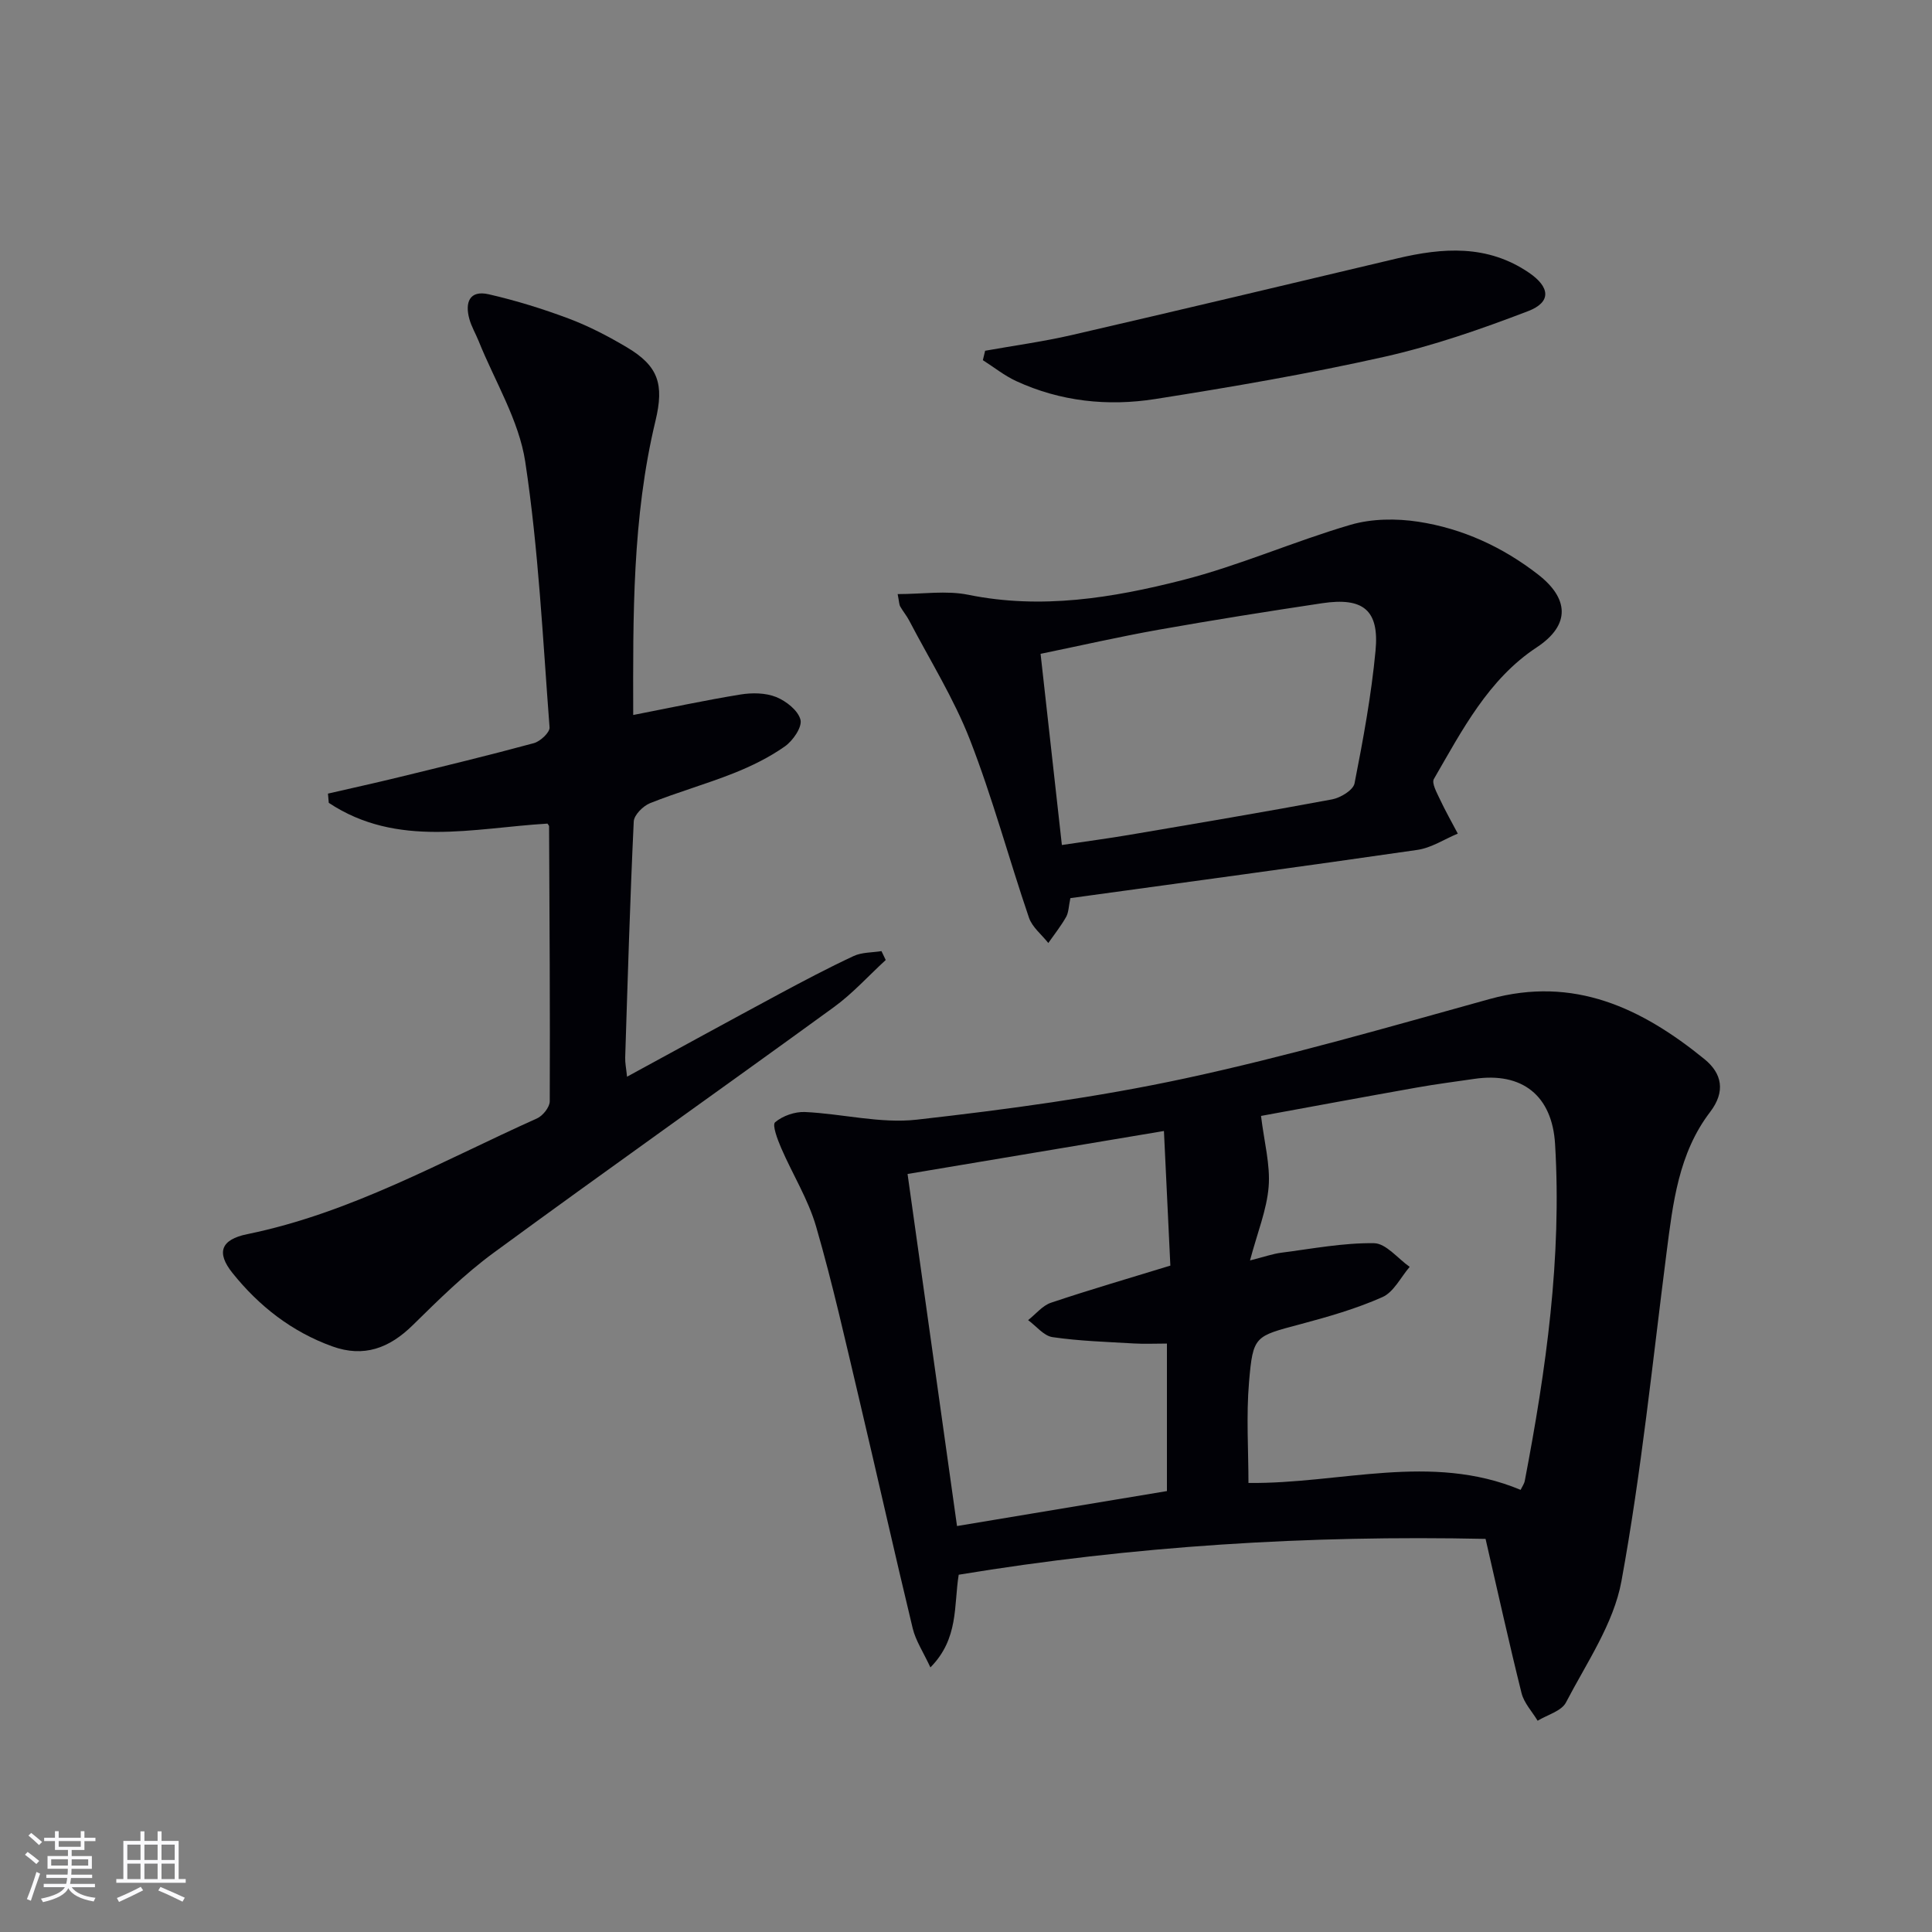
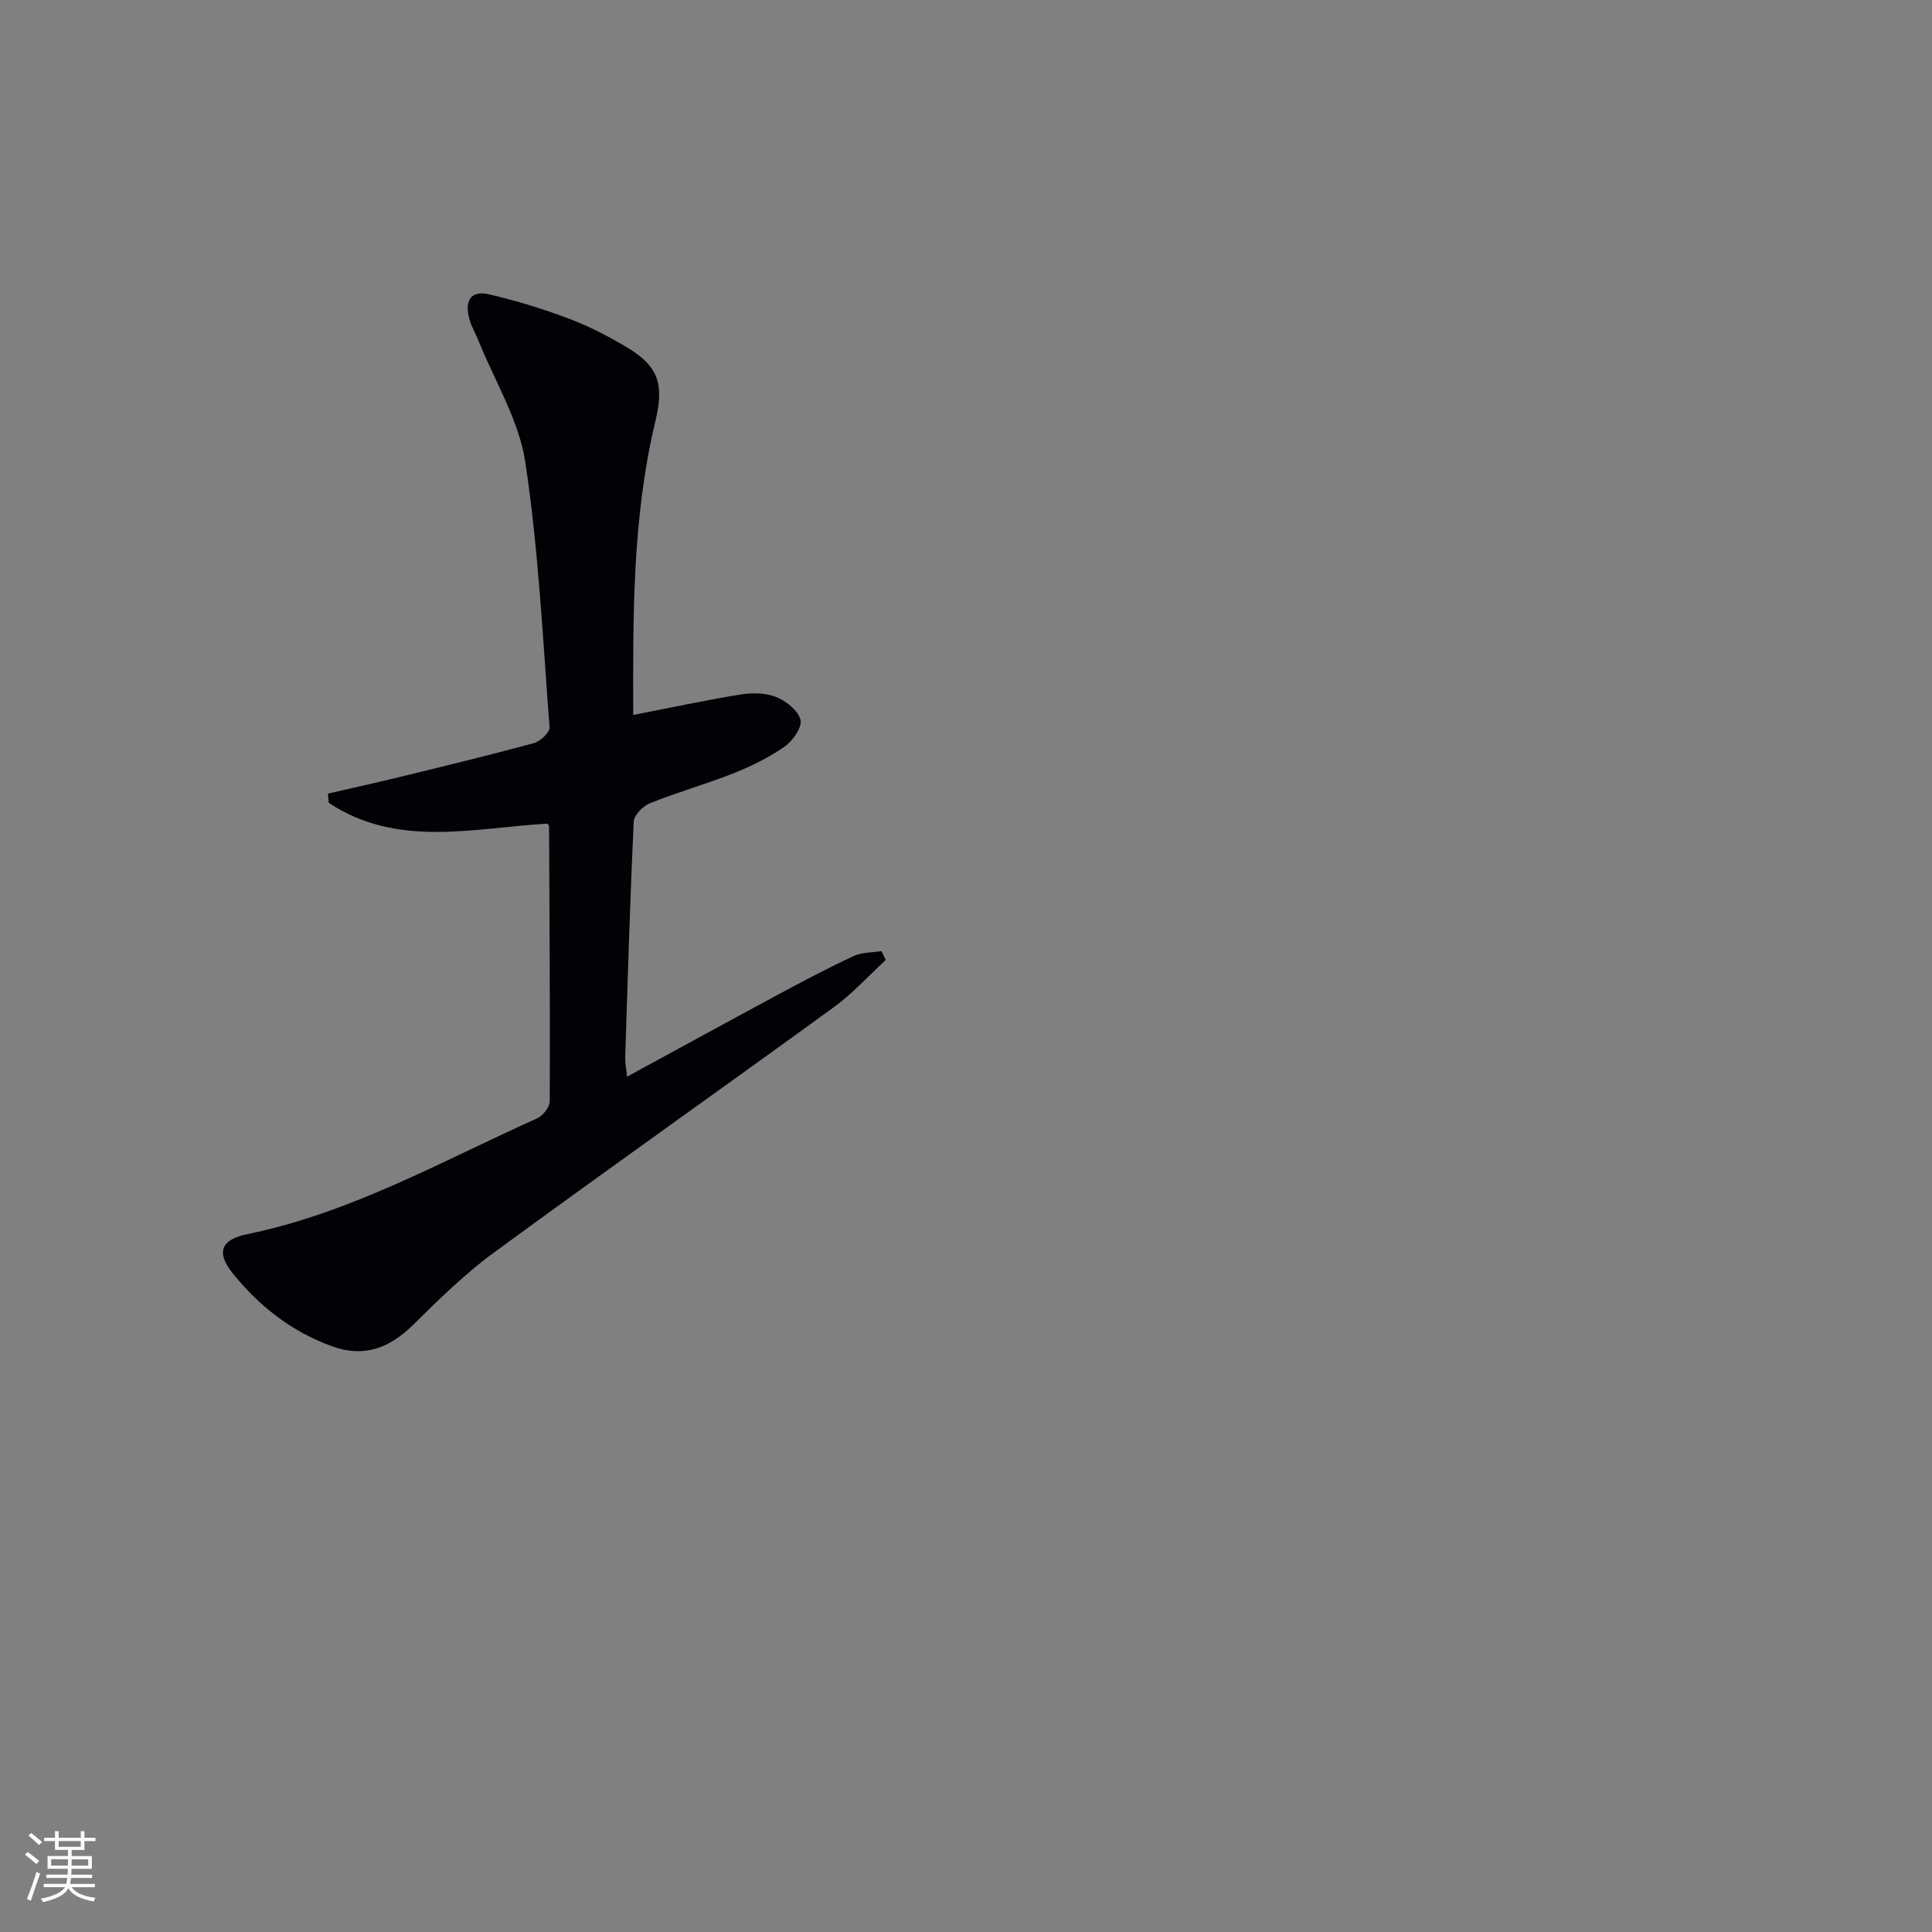
<svg xmlns="http://www.w3.org/2000/svg" enable-background="new 0 0 400 400" viewBox="0 0 400 400">
  <rect x="0" y="0" width="400" height="400" fill="#808080" stroke="none" />
  <g fill="#010106">
-     <path d="m307.57 318.61c-36.77-.78-72.98 1.46-109.08 7.42-1.04 6.4.05 13.21-5.86 19.19-1.48-3.19-3.04-5.52-3.66-8.07-3.81-15.8-7.35-31.67-11.09-47.49-2.83-11.94-5.5-23.93-8.91-35.7-1.64-5.66-4.89-10.84-7.25-16.31-.74-1.72-1.89-4.75-1.24-5.3 1.56-1.33 4.1-2.21 6.18-2.12 7.75.36 15.62 2.44 23.19 1.58 18.6-2.1 37.23-4.61 55.51-8.54 21.2-4.57 42.1-10.62 63.02-16.42 17.5-4.85 31.54 1.88 44.52 12.44 3.61 2.94 4.41 6.69 1.16 10.94-6.54 8.55-7.7 18.86-9.02 29.12-2.91 22.71-5.22 45.53-9.34 68.02-1.61 8.79-7.22 16.91-11.48 25.1-.93 1.8-3.86 2.56-5.87 3.79-1.14-1.9-2.82-3.67-3.33-5.72-2.57-10.3-4.85-20.66-7.45-31.93zm-48.77-57.65c2.97-.75 4.7-1.37 6.48-1.6 6.39-.82 12.8-2.06 19.19-1.97 2.49.03 4.93 3.18 7.39 4.9-1.85 2.15-3.3 5.22-5.64 6.26-5.42 2.41-11.22 4.07-16.98 5.61-9.44 2.52-9.82 2.35-10.64 11.97-.6 7.01-.12 14.1-.12 20.9 18.98.22 37.76-6.33 56.35 1.43.32-.68.74-1.24.86-1.87 4.41-23.04 7.69-46.18 6.27-69.74-.6-9.98-6.76-14.95-16.73-13.48-3.94.58-7.9 1.08-11.82 1.78-11.15 1.98-22.29 4.05-32.33 5.89.66 5.44 1.94 10.11 1.58 14.65-.39 4.81-2.33 9.5-3.86 15.27zm-70.9-17.9c3.5 24.92 6.86 48.83 10.24 72.89 14.91-2.48 29.23-4.87 43.46-7.24 0-10.32 0-20.36 0-30.54-2.54 0-4.7.11-6.84-.02-5.62-.33-11.28-.5-16.84-1.31-1.82-.26-3.38-2.3-5.06-3.52 1.57-1.23 2.96-3.01 4.75-3.61 7.98-2.68 16.07-5.03 24.7-7.68-.44-9.21-.88-18.37-1.33-27.87-18.22 3.06-35.45 5.95-53.08 8.9z" />
    <path d="m67.9 164.31c4.88-1.13 9.78-2.2 14.65-3.39 9.34-2.28 18.7-4.54 27.98-7.06 1.33-.36 3.32-2.22 3.25-3.25-1.4-18.36-2.28-36.82-5.03-54.99-1.31-8.62-6.3-16.67-9.64-24.98-.62-1.54-1.49-3-1.93-4.58-.95-3.42 0-6.05 4.02-5.13 5.62 1.29 11.18 3.01 16.58 5.04 4.17 1.57 8.19 3.67 12.03 5.95 6.48 3.86 7.73 7.59 5.9 15.21-4.83 20.08-4.65 40.52-4.61 60.9 7.61-1.48 14.88-3.05 22.21-4.24 2.4-.39 5.19-.36 7.38.52 2.07.83 4.56 2.79 5.04 4.71.38 1.52-1.57 4.35-3.24 5.52-3.23 2.27-6.88 4.07-10.56 5.53-5.7 2.27-11.65 3.94-17.35 6.22-1.44.58-3.3 2.44-3.37 3.79-.77 16.28-1.25 32.58-1.77 48.87-.04 1.11.21 2.23.38 3.97 10.76-5.86 21.05-11.5 31.39-17.06 5.12-2.75 10.27-5.47 15.54-7.93 1.7-.79 3.82-.7 5.75-1.01.29.61.59 1.23.88 1.84-3.58 3.28-6.87 6.96-10.78 9.79-23.42 17.03-47.08 33.73-70.43 50.85-6 4.4-11.37 9.71-16.7 14.95-4.85 4.77-10.12 6.77-16.68 4.4-8.37-3.02-15.15-8.32-20.64-15.17-3.41-4.24-2.44-6.94 3.03-8.06 21.46-4.38 40.35-15.15 60.01-23.97 1.2-.54 2.62-2.32 2.63-3.53.08-18.99-.05-37.97-.14-56.96 0-.14-.17-.28-.33-.54-15.31.9-31.09 5.11-45.28-4.3-.06-.63-.12-1.27-.17-1.91z" />
-     <path d="m185.85 123c5.2 0 10.08-.78 14.61.14 15.12 3.08 29.86.66 44.32-3.02 11.82-3.01 23.12-8.04 34.85-11.47 4.39-1.28 9.47-1.33 14.03-.63 9.13 1.4 17.46 5.23 24.8 10.94 6.24 4.85 6.86 10.34-.3 15.07-10.02 6.6-15.46 17.19-21.29 27.25-.49.85.58 2.78 1.19 4.08 1.15 2.46 2.49 4.83 3.76 7.23-2.78 1.16-5.47 2.95-8.36 3.37-23.94 3.47-47.91 6.69-71.85 9.99-.36 1.69-.35 2.95-.88 3.89-1.07 1.89-2.44 3.61-3.69 5.4-1.37-1.74-3.34-3.28-4.01-5.26-4.17-12.24-7.53-24.78-12.21-36.81-3.33-8.55-8.29-16.47-12.56-24.65-.53-1.03-1.3-1.93-1.87-2.94-.24-.4-.22-.95-.54-2.58zm34 51.95c5.33-.8 9.6-1.36 13.84-2.08 14.05-2.39 28.11-4.75 42.12-7.37 1.75-.33 4.35-1.92 4.63-3.3 1.79-9.1 3.48-18.26 4.35-27.48.8-8.41-2.55-11.1-11.05-9.83-11.31 1.7-22.61 3.49-33.87 5.49-8.08 1.44-16.1 3.27-24.43 4.99 1.5 13.51 2.93 26.33 4.41 39.58z" />
-     <path d="m203.96 72.62c5.98-1.07 12.02-1.89 17.93-3.25 22.47-5.19 44.91-10.53 67.35-15.86 9.48-2.25 18.72-2.92 27.33 2.96 4.35 2.97 4.68 6.08-.2 7.95-9.71 3.72-19.63 7.17-29.75 9.45-15.69 3.52-31.58 6.25-47.47 8.75-9.81 1.54-19.6.51-28.78-3.73-2.44-1.13-4.59-2.87-6.88-4.32.15-.65.31-1.3.47-1.95z" />
  </g>
  <path d="m5.17 384 .55-.58c.85.61 1.65 1.24 2.4 1.87l-.59.64c-.83-.73-1.62-1.38-2.36-1.93m1.22 9.53-.82-.34c.71-1.76 1.37-3.64 1.98-5.63.24.13.5.25.76.36-.6 1.67-1.24 3.54-1.92 5.61m-.5-13.5.57-.54c.56.44 1.31 1.06 2.26 1.87l-.64.64c-.68-.66-1.41-1.32-2.19-1.97m3.25.46h2.24v-1.36h.77v1.36h4.57v-1.36h.76v1.36h2.28v.69h-2.28v1.84h-2.64v1.26h4.18v2.64h-4.21c0 .45-.02.86-.05 1.21h4.32v.69h-4.38c-.04.34-.1.75-.19 1.22h5.15v.69h-4.82c.87 1.19 2.51 1.92 4.93 2.19-.17.32-.3.57-.37.76-2.77-.49-4.52-1.41-5.26-2.76-.56 1.26-2.3 2.23-5.24 2.9-.12-.24-.26-.48-.43-.72 2.73-.55 4.38-1.34 4.96-2.38h-4.38v-.69h4.65c.1-.38.17-.79.21-1.22h-4.32v-.69h4.4c.03-.34.05-.75.05-1.21h-4.2v-2.64h4.23v-1.26h-2.69v-1.84h-2.24zm1.46 4.46v1.29h3.45c.01-.4.02-.57.01-.53v-.32-.45h-3.46zm1.55-2.59h4.57v-1.19h-4.57zm6.11 2.59h-3.42v.77c-.01.19-.01.37-.02.53h3.44z" fill="#fafafc" />
-   <path d="m32.63 379.16h.82v1.98h3.54v7.89h1.46v.78h-14.37v-.78h1.46v-7.89h3.54v-1.98h.82v1.98h2.73zm-3.49 11.48.5.73c-1.61.82-3.28 1.63-5 2.41-.13-.27-.28-.55-.44-.82 1.75-.72 3.4-1.49 4.94-2.32m-2.78-5.55h2.73v-3.18h-2.73zm0 3.95h2.73v-3.2h-2.73zm3.54-3.95h2.73v-3.18h-2.73zm0 3.95h2.73v-3.2h-2.73zm7.89 4.68c-1.84-.92-3.51-1.7-5.02-2.32l.45-.73c1.89.8 3.57 1.55 5.04 2.23zm-1.62-11.81h-2.73v3.18h2.73zm-2.73 7.13h2.73v-3.2h-2.73z" fill="#fafafc" />
</svg>